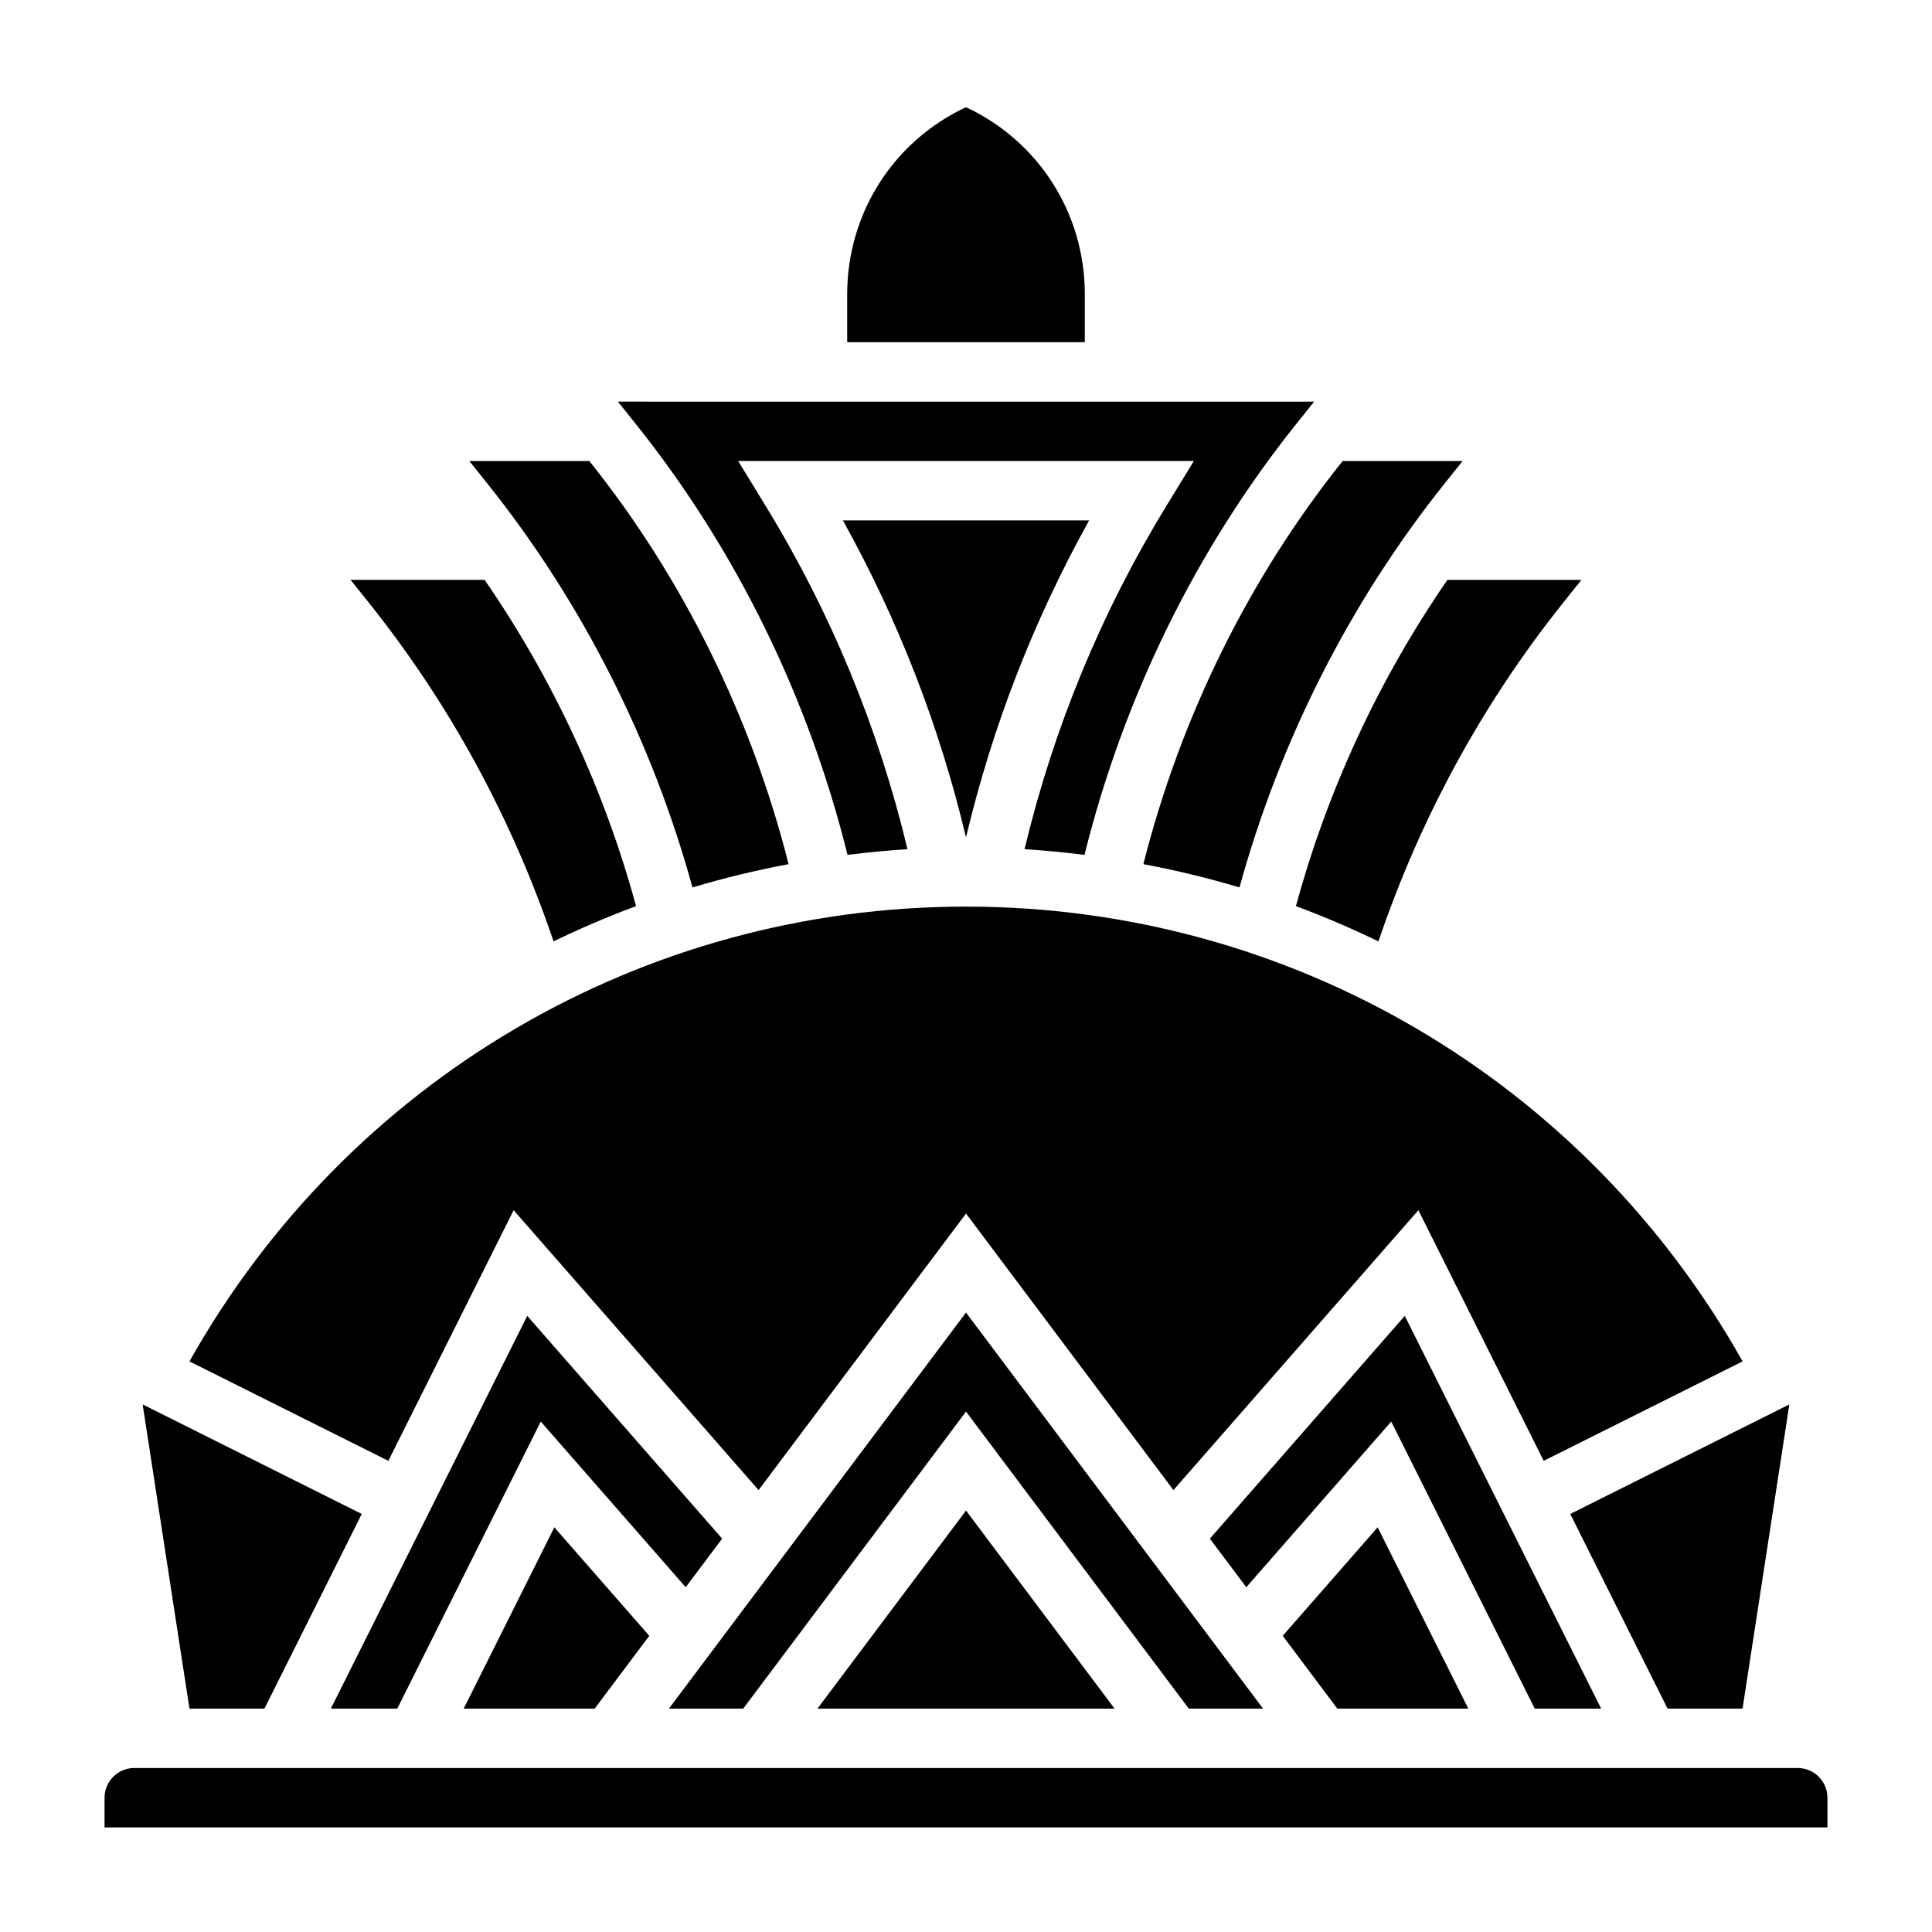
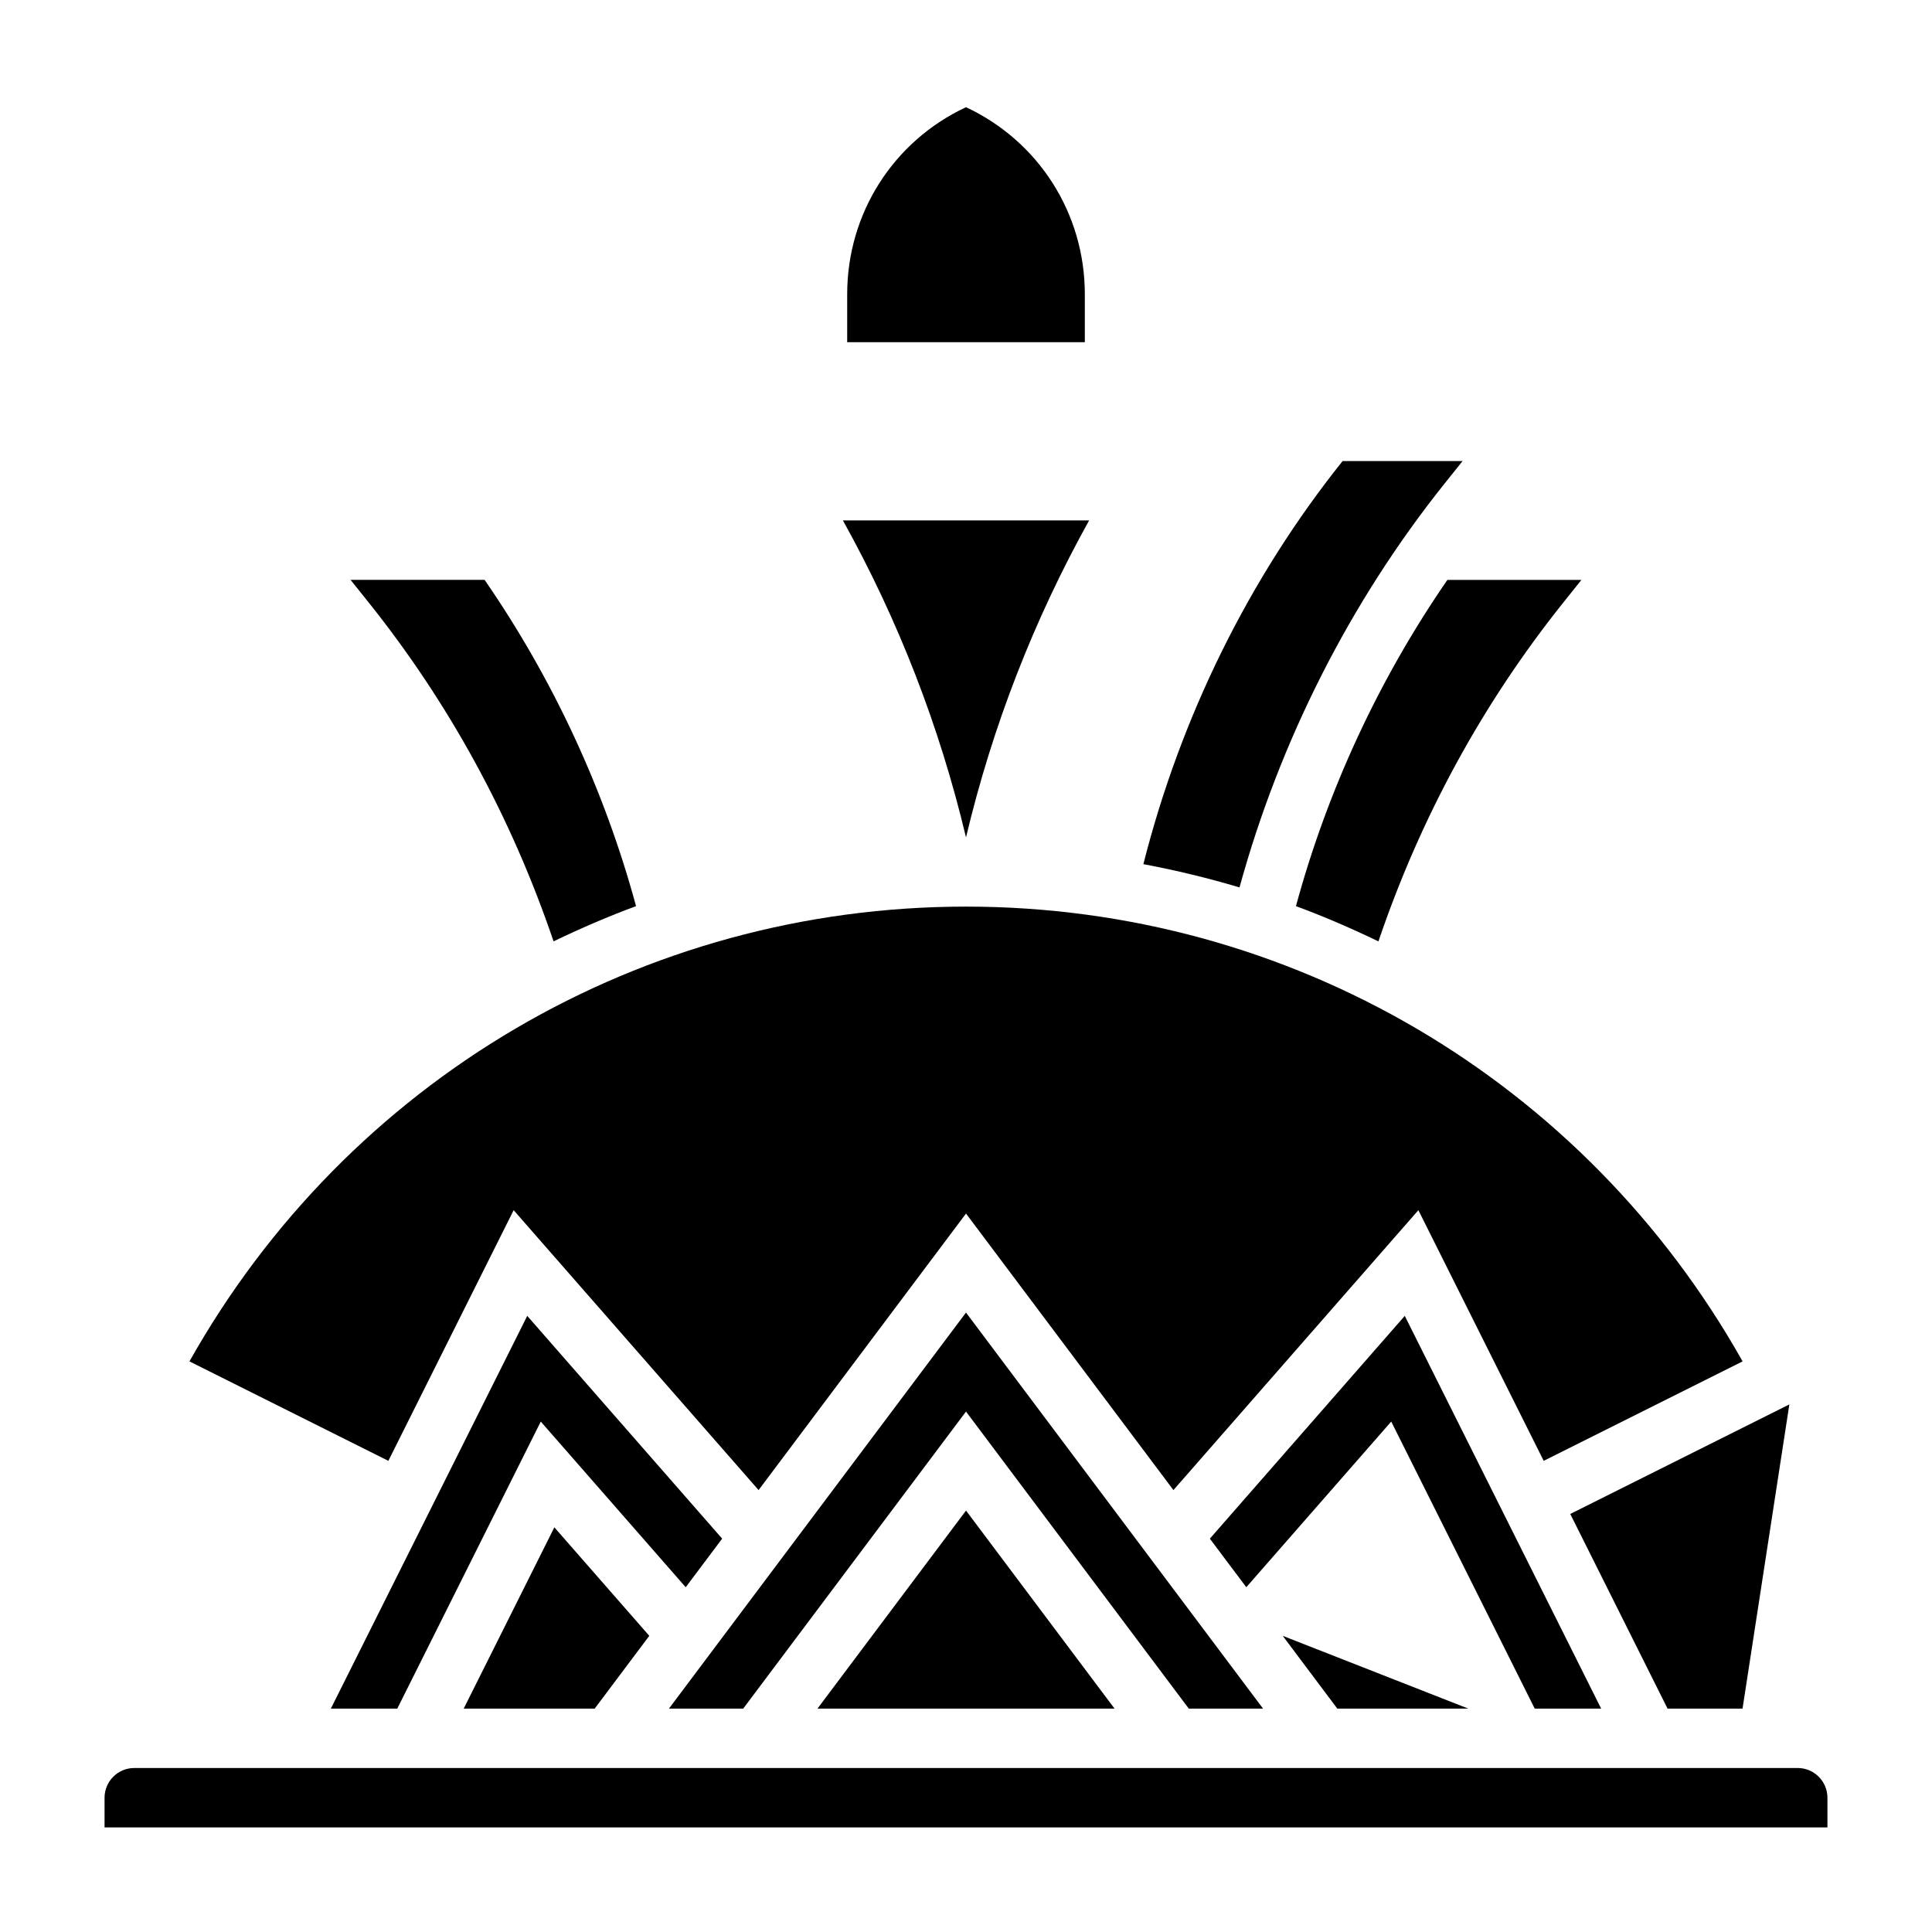
<svg xmlns="http://www.w3.org/2000/svg" fill="#000000" width="800px" height="800px" version="1.1" viewBox="144 144 512 512">
  <g>
    <path d="m605.79 596.8 12.406-80.617-58.062 29.031 25.789 51.586z" />
    <path d="m335.38 551.76-51.656-59.039-52.043 104.08h17.602l38.027-76.07 38.41 43.902z" />
    <path d="m472.48 379.18c10.668-38.832 29.309-75.723 54.402-107.1l4.723-5.902h-31.793c-24.859 31.078-42.949 67.887-52.805 106.83 8.633 1.629 17.129 3.672 25.473 6.168z" />
    <path d="m360.64 596.8h78.723l-39.359-52.484z" />
    <path d="m301.6 596.8 14.469-19.289-25.16-28.754-24.023 48.043z" />
    <path d="m478.72 596.8-78.719-104.96-78.723 104.96h19.68l59.043-78.723 59.039 78.723z" />
    <path d="m568.32 596.8-52.039-104.08-51.656 59.039 9.656 12.871 38.41-43.902 38.027 76.07z" />
-     <path d="m483.93 577.51 14.469 19.289h34.715l-24.023-48.043z" />
-     <path d="m214.08 596.8 25.789-51.586-58.066-29.031 12.406 80.617z" />
+     <path d="m483.93 577.51 14.469 19.289h34.715z" />
    <path d="m290.7 393.47c7.133-3.434 14.406-6.582 21.859-9.336-8.352-30.766-22.027-60.23-40.141-86.473h-35.52l4.723 5.902c21.504 26.883 37.938 57.102 49.078 89.906z" />
    <path d="m280.12 464.71 64.914 74.18 54.969-73.289 54.969 73.289 64.914-74.18 33.211 66.426 52.711-26.355c-41.895-74.496-119.95-120.52-205.8-120.52-85.863 0-163.91 46.027-205.8 120.52l52.711 26.355z" />
    <path d="m620.41 612.54h-440.83c-4.336 0-7.871 3.535-7.871 7.871v7.871h456.58v-7.871c0-4.336-3.535-7.871-7.875-7.871z" />
-     <path d="m327.51 379.18c8.344-2.496 16.84-4.543 25.473-6.172-9.855-38.949-27.945-75.754-52.805-106.83h-31.797l4.723 5.902c25.102 31.383 43.742 68.27 54.406 107.1z" />
-     <path d="m368.6 370.55c5.266-0.652 10.555-1.18 15.895-1.504-7.676-32.047-20.254-62.637-37.543-90.891l-7.328-11.98h120.76l-7.328 11.98c-17.277 28.246-29.852 58.812-37.543 90.891 5.336 0.324 10.637 0.852 15.895 1.504 10.32-41.637 29.566-81.012 56.129-114.21l4.723-5.902-184.51-0.004 4.723 5.902c26.562 33.199 45.809 72.566 56.129 114.21z" />
    <path d="m431.49 221.97c0-21.453-12.258-40.566-31.488-49.562-19.23 8.996-31.488 28.109-31.488 49.562v12.715h62.977z" />
    <path d="m400 365.92c6.992-29.402 17.941-57.582 32.629-84.004h-65.25c14.68 26.41 25.629 54.594 32.621 84.004z" />
    <path d="m487.44 384.14c7.453 2.746 14.73 5.902 21.859 9.336 11.133-32.801 27.574-63.023 49.074-89.898l4.723-5.902h-35.52c-18.102 26.234-31.785 55.691-40.137 86.465z" />
  </g>
</svg>